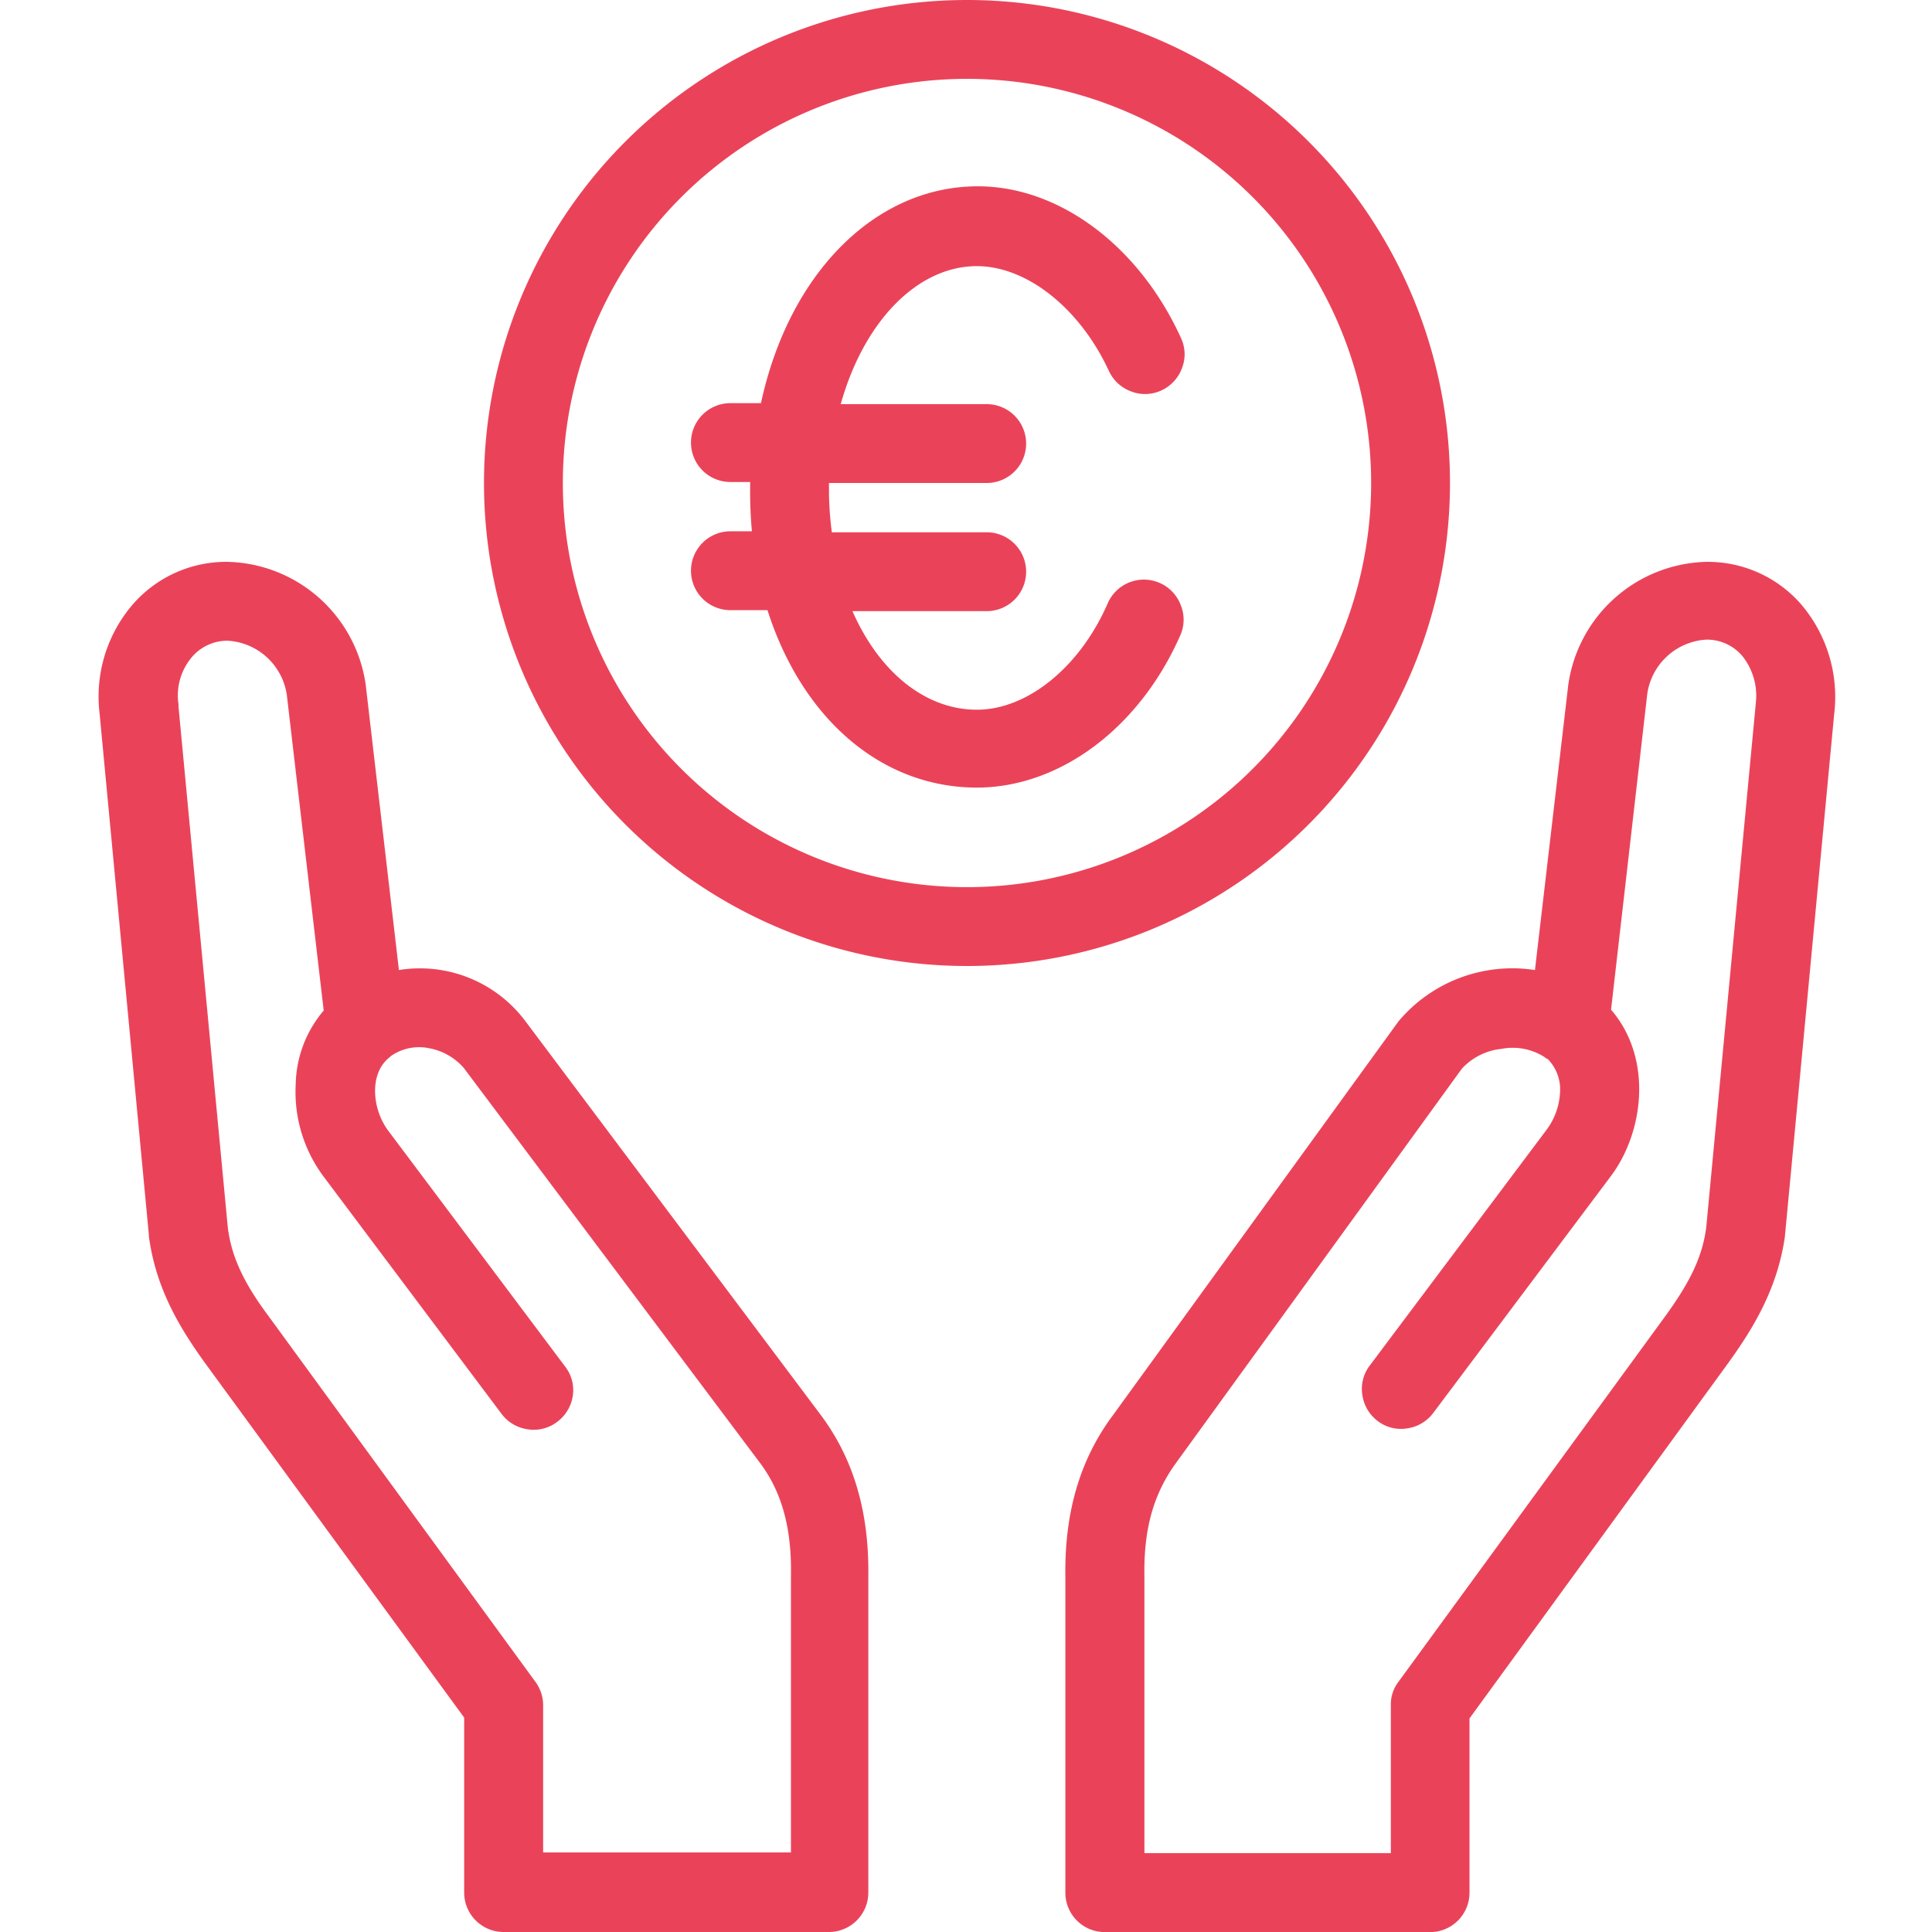
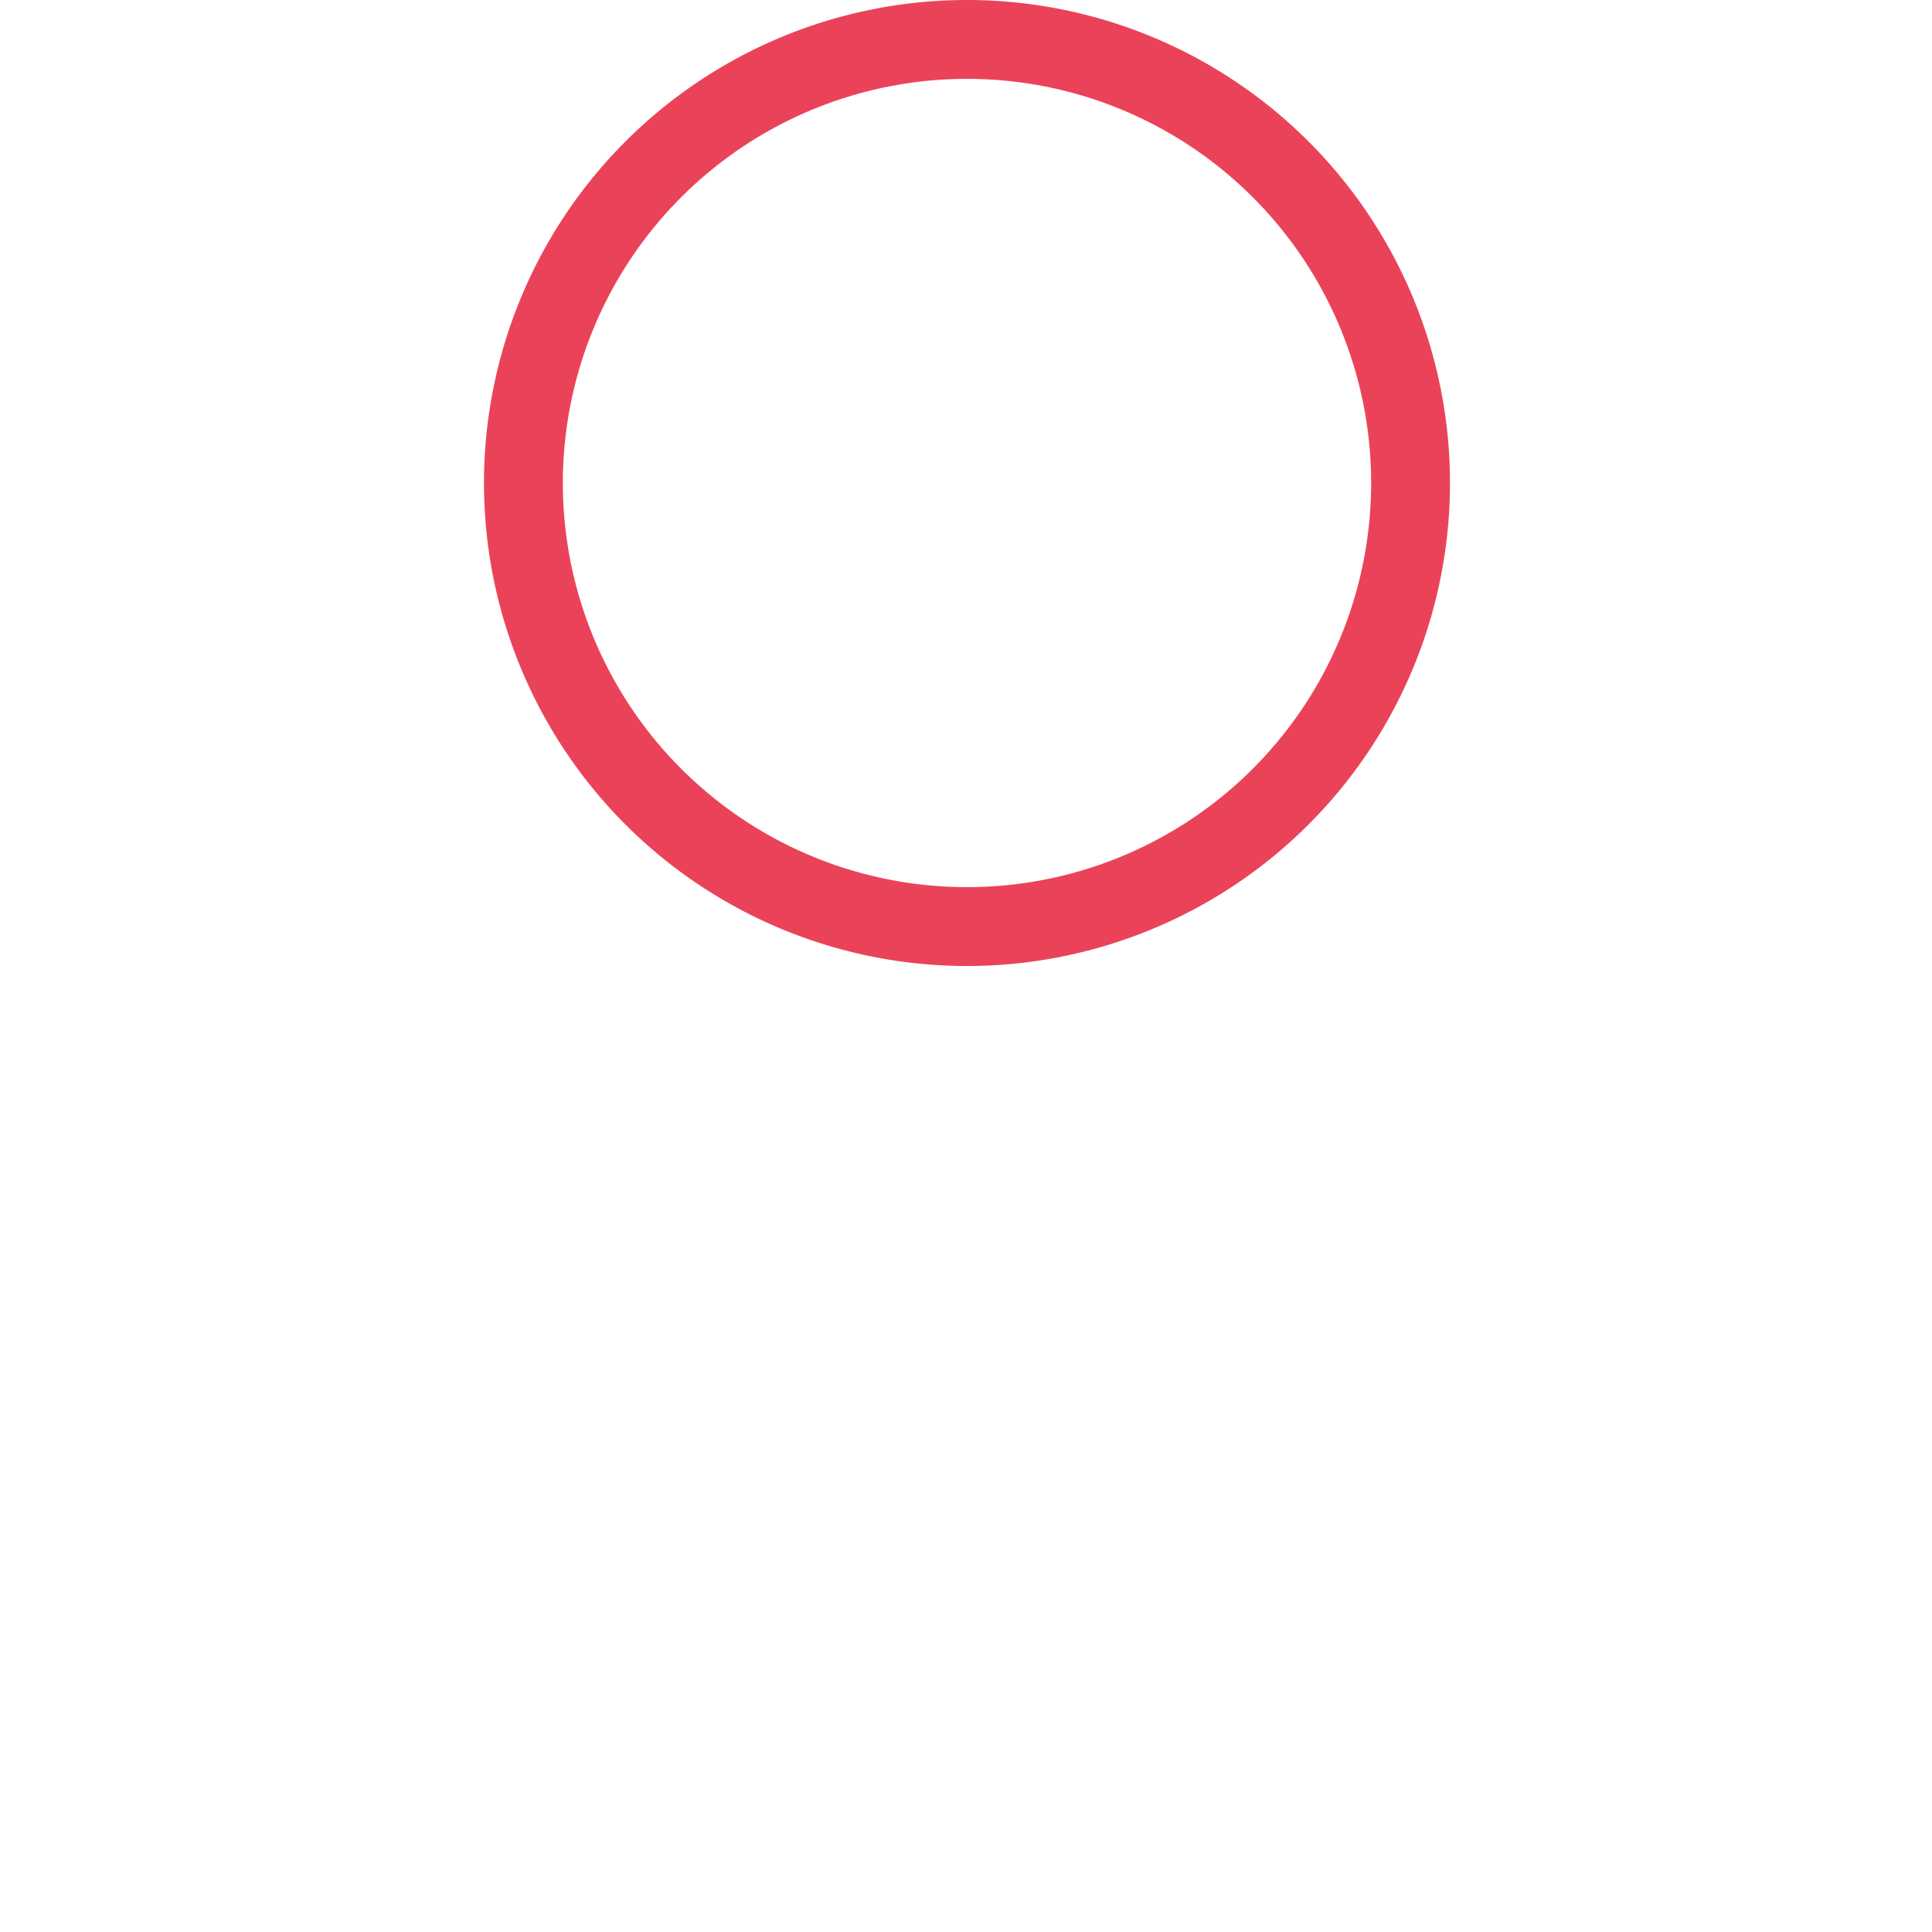
<svg xmlns="http://www.w3.org/2000/svg" id="Calque_1" data-name="Calque 1" viewBox="0 0 196 196">
-   <path d="M99.1,27c5.07,0,10.45,4.27,13.39,10.62a4,4,0,0,0,2.26,2.09,3.94,3.94,0,0,0,3.07-.1,4,4,0,0,0,2.09-2.26,3.87,3.87,0,0,0-.1-3.06C115.55,24.94,107.46,18.9,99.2,18.9c-10.39,0-19.16,8.81-22,22H74.1a4,4,0,0,0,0,8h2v1c0,1.37.06,2.71.18,4H74.1a4,4,0,0,0,0,8h3.76c3.55,11.1,11.63,18,21.24,18,8.37,0,16.46-6,20.61-15.38a3.9,3.9,0,0,0,.1-3.07,4,4,0,0,0-7.43-.25C109.57,67.66,104.24,72,99.1,72s-9.85-3.71-12.62-10H100.1a4,4,0,0,0,0-8H84.39a33.47,33.47,0,0,1-.29-4V49h16a4,4,0,0,0,0-8H85.29C87.65,32.57,93.1,27,99.1,27Z" fill="#ea4359" />
  <path d="M147.1,49a49,49,0,1,0-49,49A49,49,0,0,0,147.1,49Zm-49,41a41,41,0,1,1,41-41A41,41,0,0,1,98.1,90Z" fill="#ea4359" />
-   <path d="M53.31,103.61a13.36,13.36,0,0,0-12.84-5.2L37.1,69.46A14.5,14.5,0,0,0,23.1,57a12.56,12.56,0,0,0-9.66,4.35,14.33,14.33,0,0,0-3.34,11l5,52.91v.13c.7,5.33,3.14,9.33,5.68,12.86l26.31,36V192a4,4,0,0,0,4,4h33a4,4,0,0,0,4-4V160c.1-6.57-1.47-11.94-4.8-16.42Zm1,67-27-37c-2.61-3.49-3.83-6.13-4.2-9.09l-5-52.82v-.25a6,6,0,0,1,1.36-4.79A4.72,4.72,0,0,1,23.1,65a6.44,6.44,0,0,1,6,5.52l3.74,32A11.87,11.87,0,0,0,30,110a14.36,14.36,0,0,0,2.9,9.46l18,24A4,4,0,0,0,53.53,145a3.89,3.89,0,0,0,3-.76,4,4,0,0,0,1.57-2.58,3.88,3.88,0,0,0-.75-3l-18-24c-1.61-2.2-1.92-5.79.2-7.42l.14-.13a5,5,0,0,1,3.78-.78,6.14,6.14,0,0,1,3.57,2l30,40c2.28,3,3.3,6.72,3.2,11.6v28H55.1V173A4,4,0,0,0,54.31,170.61Z" fill="#ea4359" />
-   <path d="M182.76,61.35h0A12.56,12.56,0,0,0,173.1,57a14.51,14.51,0,0,0-14,12.48l-3.38,28.93a15.08,15.08,0,0,0-13.84,5.2l-29,40c-3.33,4.48-4.9,9.85-4.8,16.4v32a4,4,0,0,0,4,4h33a4,4,0,0,0,4-4V174.33l26.21-36c2.53-3.51,5-7.5,5.78-12.83l5-53A14.5,14.5,0,0,0,182.76,61.35ZM178.1,71.61l-5,52.87c-.37,2.91-1.55,5.47-4.22,9.13l-27,37a3.75,3.75,0,0,0-.78,2.39v15h-25V160c-.09-4.84.9-8.41,3.21-11.59l29-40a6.34,6.34,0,0,1,4-2,6,6,0,0,1,4.35.81l.27.2H157a4.41,4.41,0,0,1,1.27,2.86,6.91,6.91,0,0,1-1.3,4.24l-18,24a3.89,3.89,0,0,0-.76,3,4,4,0,0,0,1.54,2.63,3.89,3.89,0,0,0,3,.76,4,4,0,0,0,2.64-1.55l18-24c3.4-4.5,4.3-12,.05-16.93l3.67-32a6.43,6.43,0,0,1,6-5.54,4.7,4.7,0,0,1,3.62,1.63,6.43,6.43,0,0,1,1.38,4.92Z" fill="#ea4359" />
</svg>